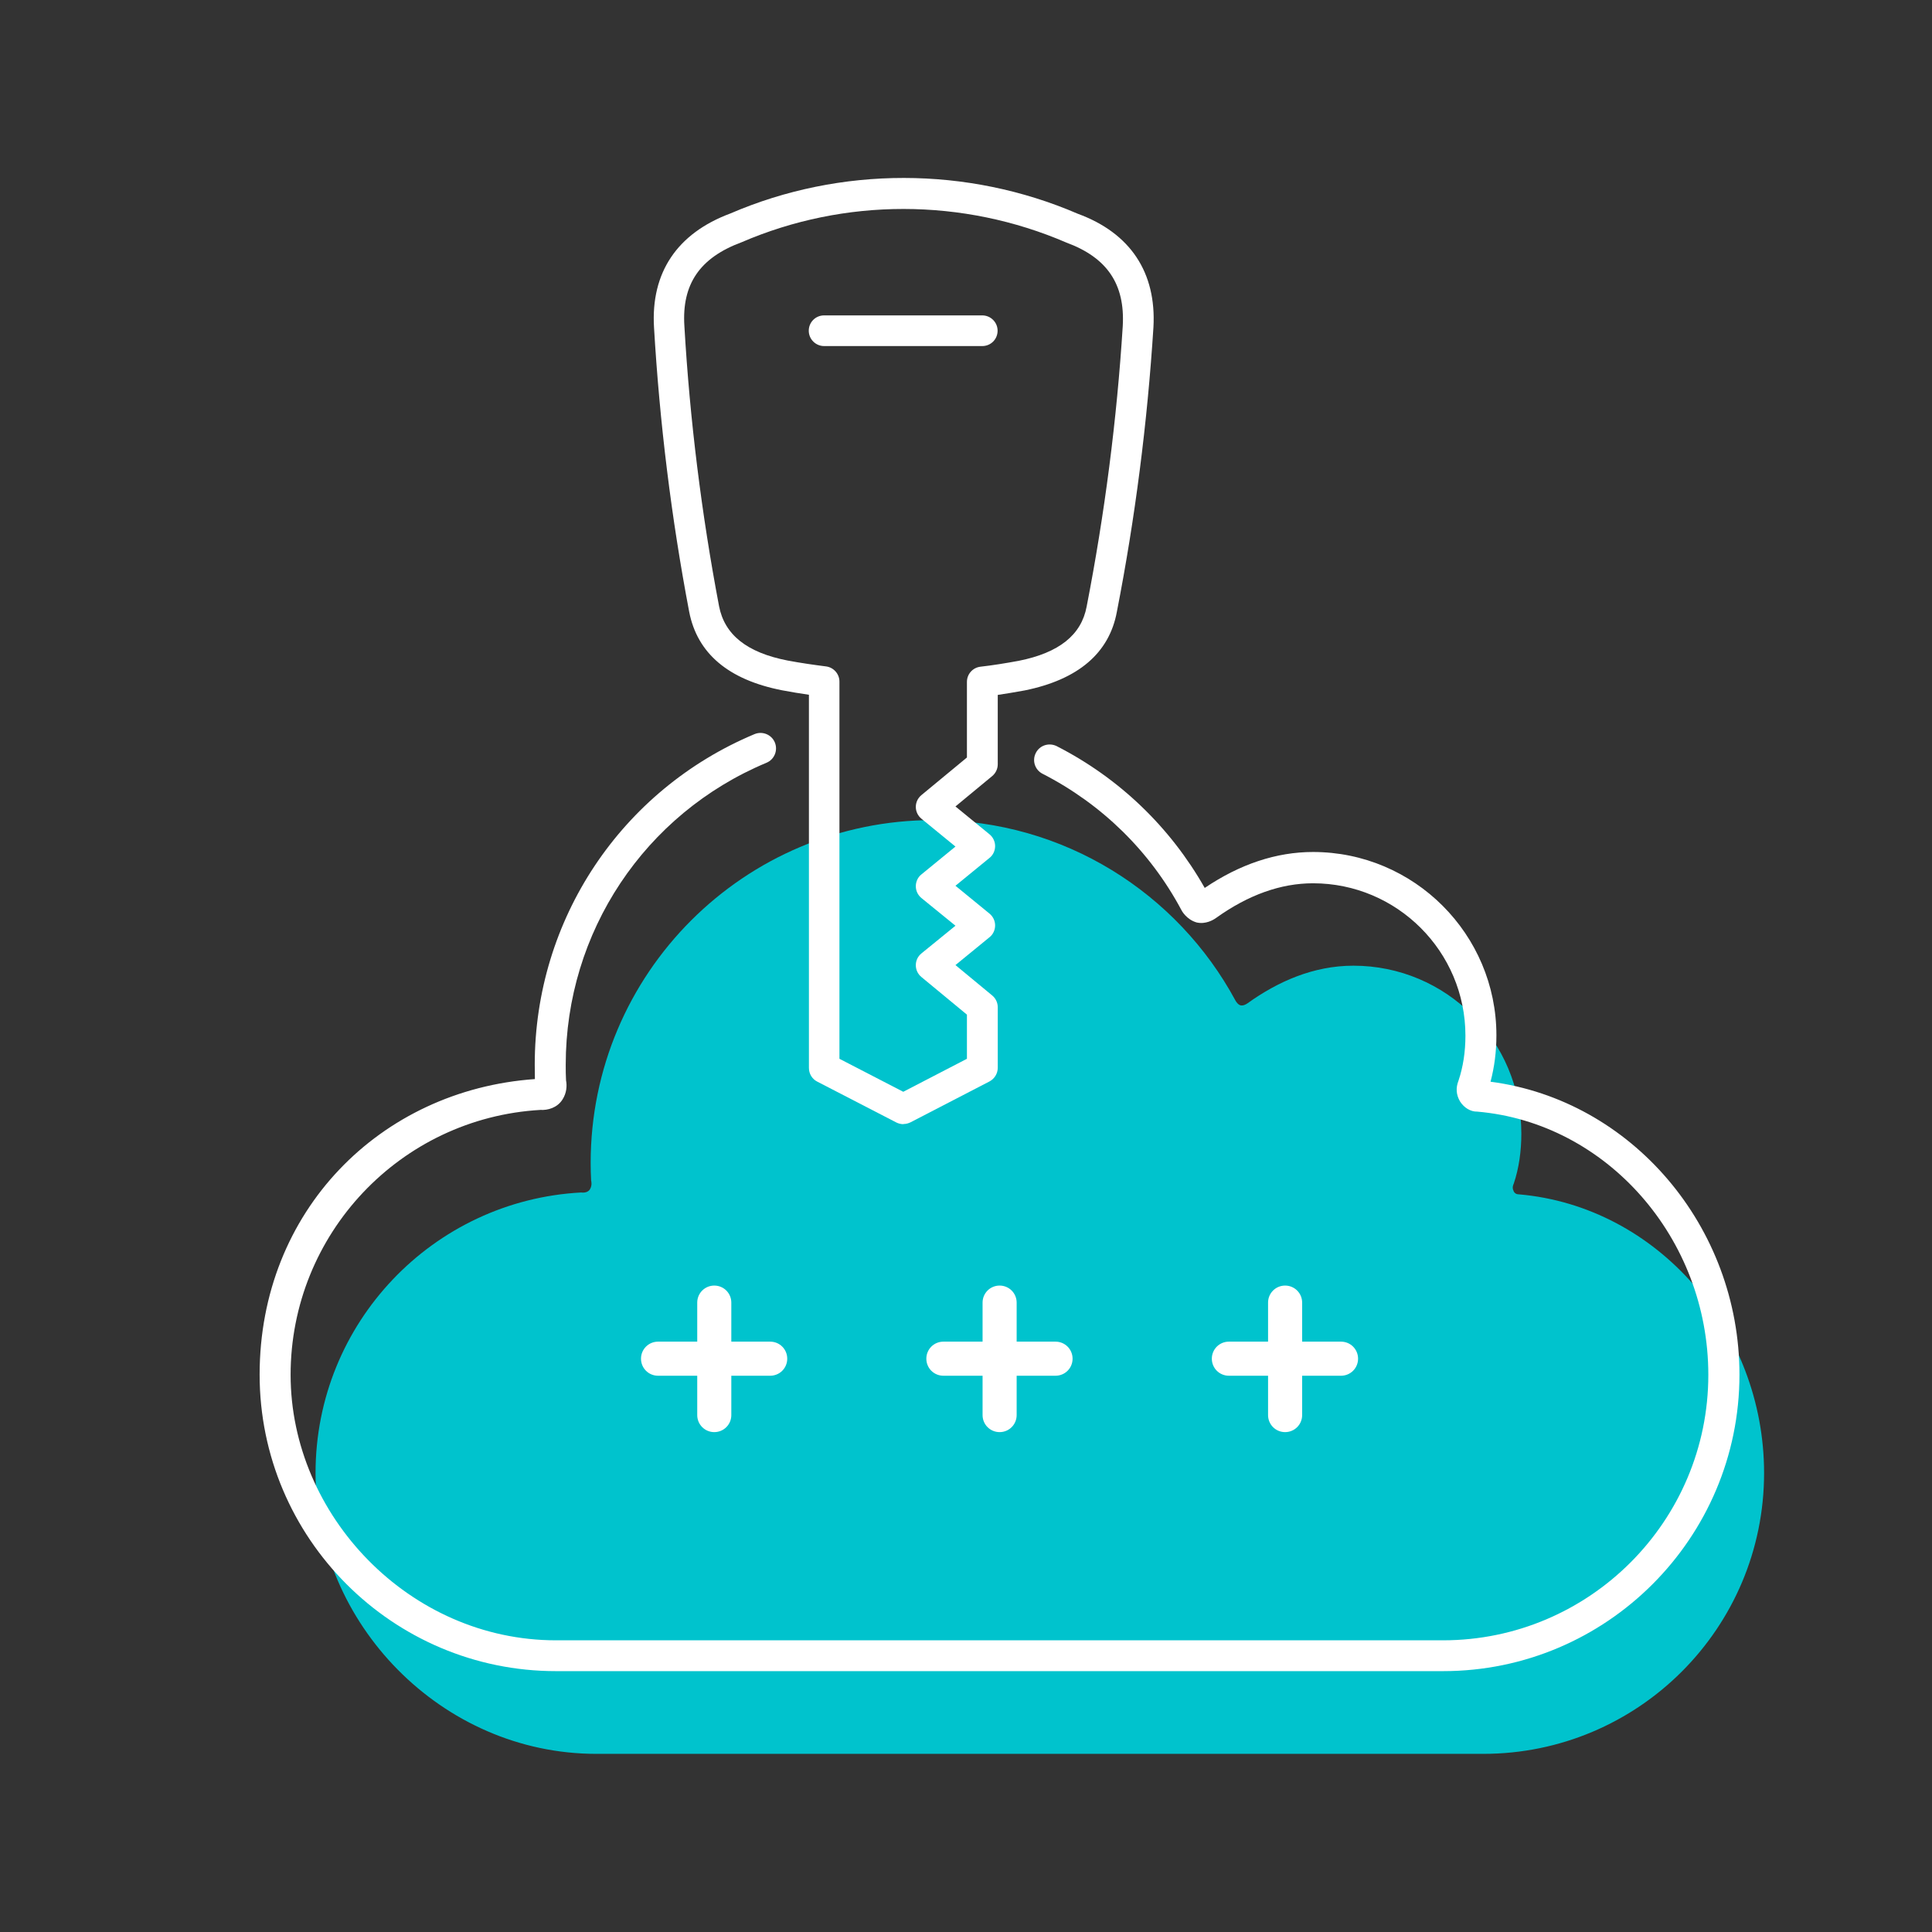
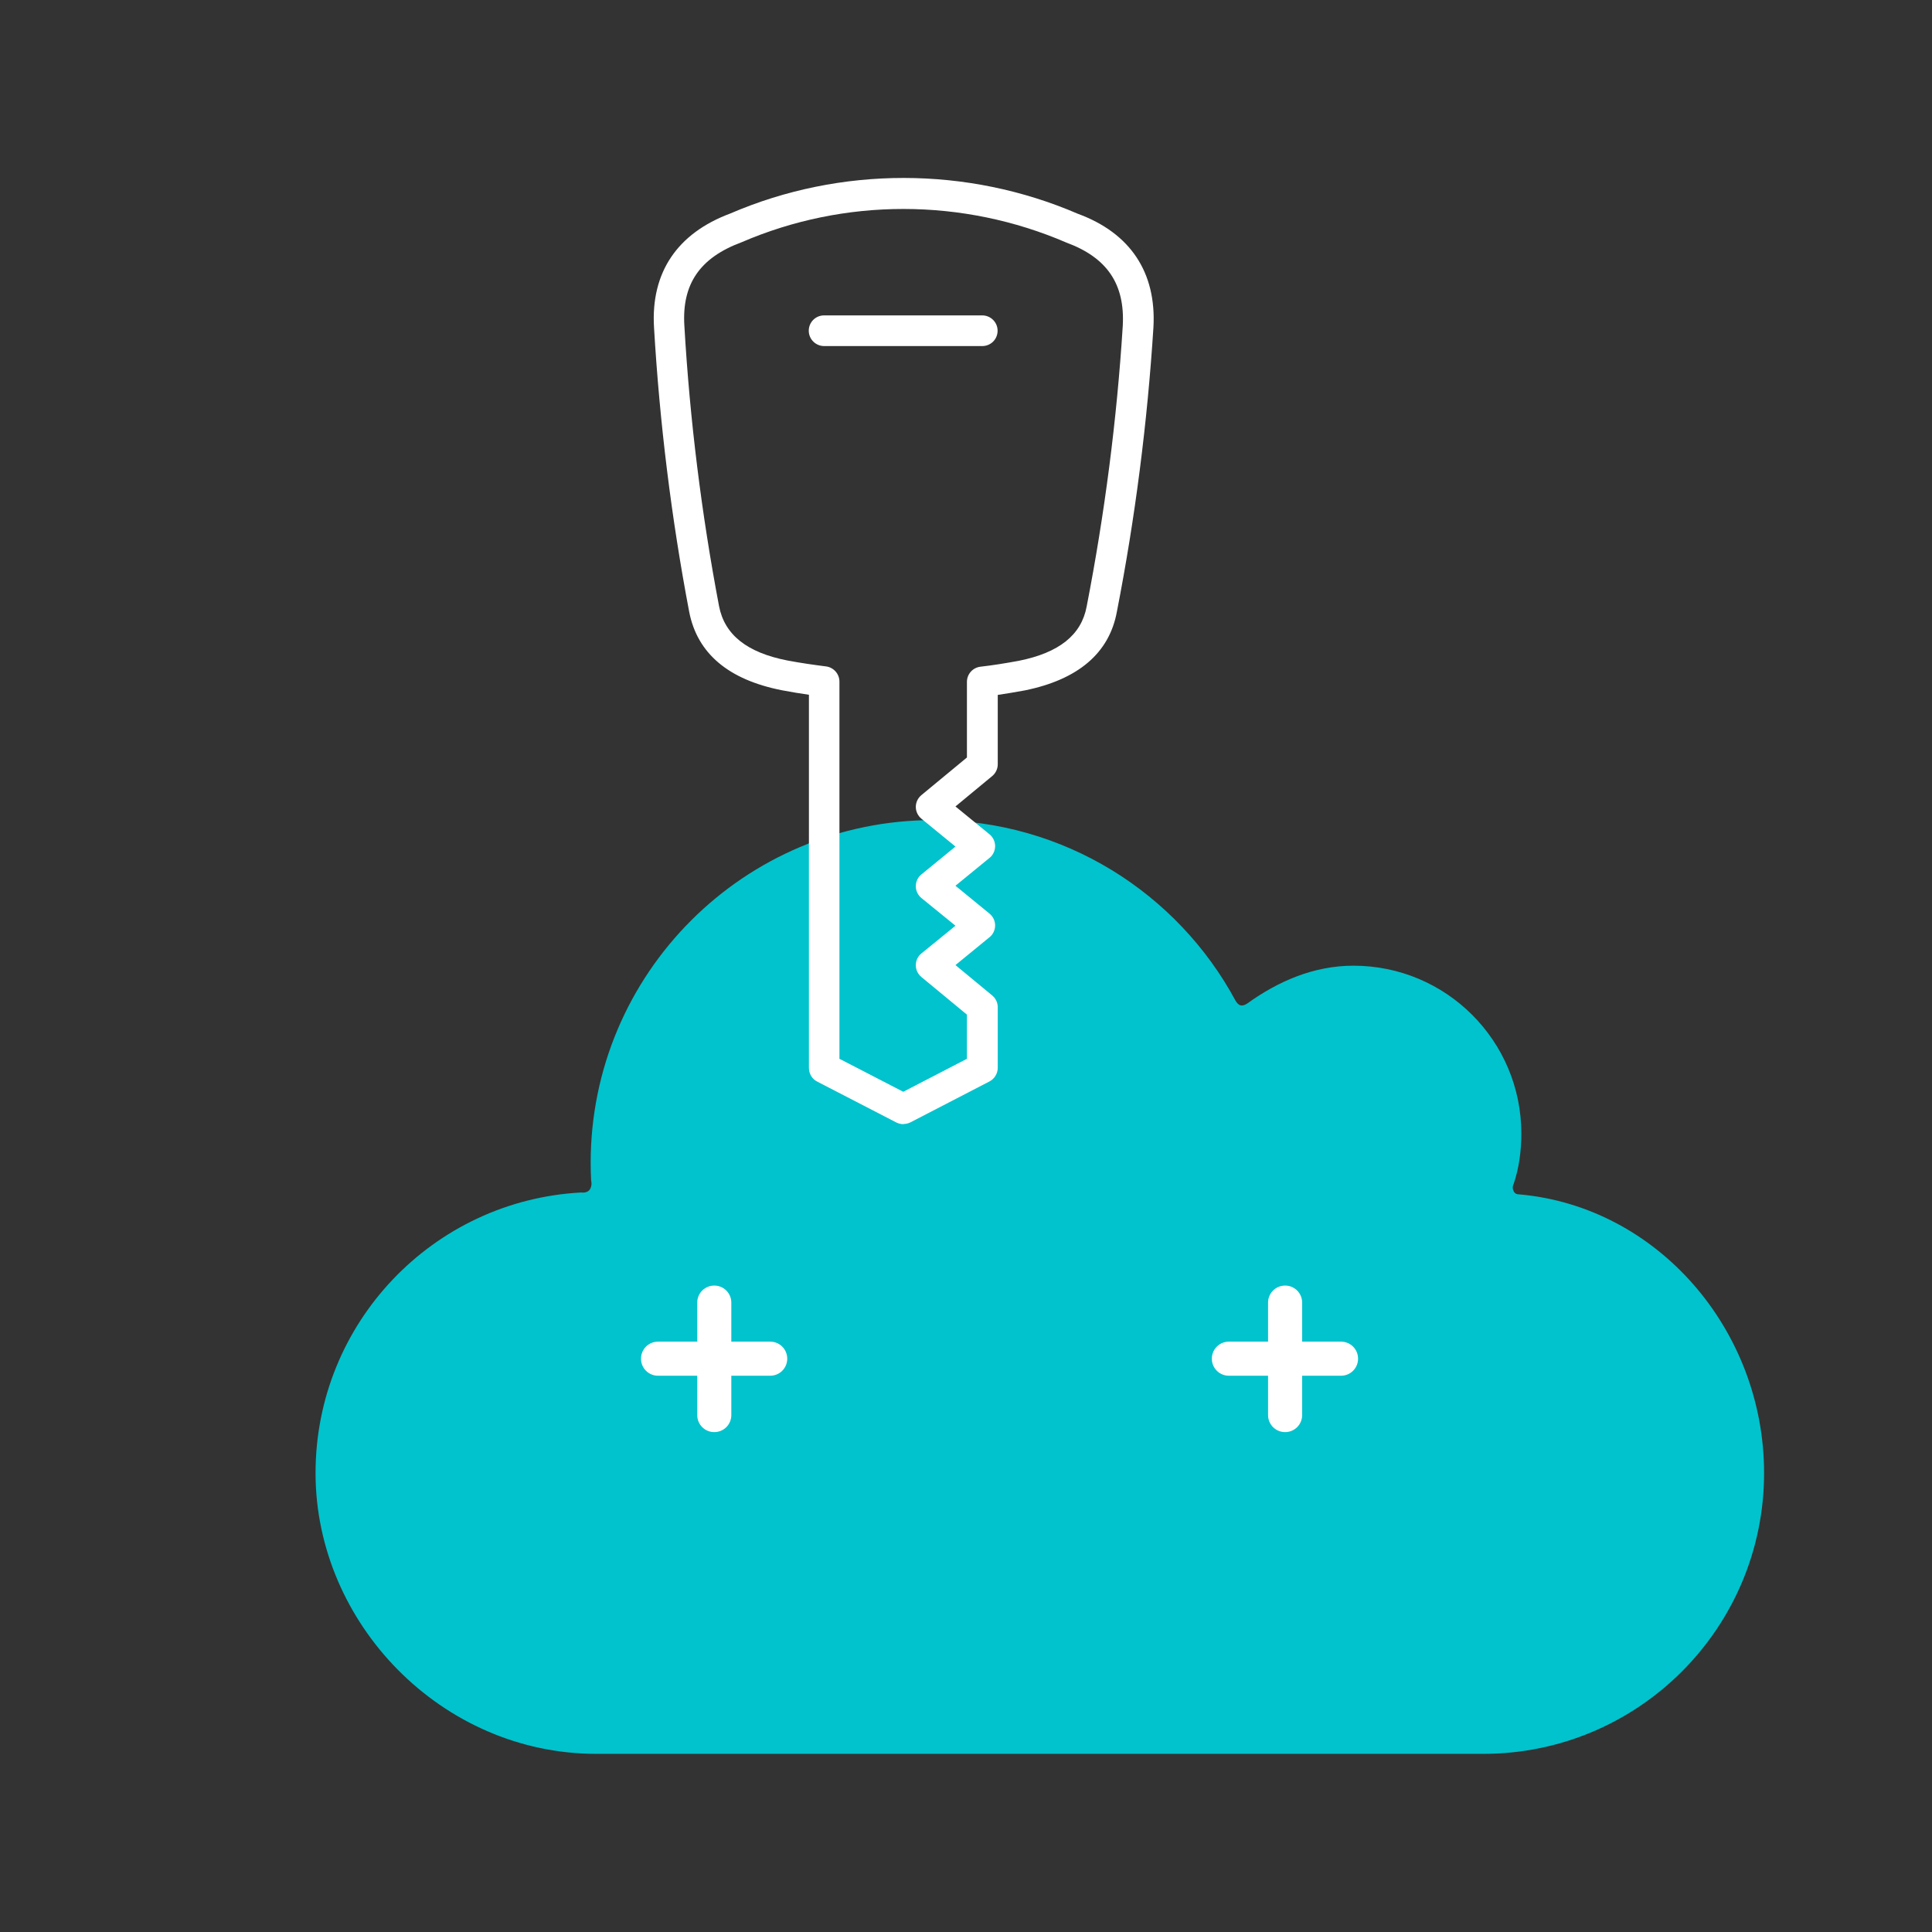
<svg xmlns="http://www.w3.org/2000/svg" id="Ebene_1" version="1.1" viewBox="0 0 124.72 124.72">
  <rect x="0" y="0" width="124.72" height="124.72" fill="#333333" stroke="none" />
  <defs id="defs1">
    <style id="style1"> .st0 { fill: #fff; } .st1 { fill: none; } .st2 { fill: #fcea0d; } </style>
  </defs>
  <g id="g8">
    <path class="st2" d="M97.72,76.9c-.13-.23-.03-.42,0-.49.34-1.01.49-2.11.49-3.23,0-5.99-4.85-10.84-10.84-10.84-2.59,0-4.89,1.03-6.84,2.43-.07.05-.27.17-.44.13-.15-.03-.28-.21-.33-.3-3.74-6.94-11.07-11.66-19.5-11.66-12.22,0-22.13,9.91-22.13,22.13,0,.38.01.76.03,1.14,0,0,.09.3-.08.57s-.56.2-.56.2c-9.56.51-17.15,8.42-17.15,18.11s8.12,18.13,18.13,18.13h57.25c10.01,0,18.13-8.12,18.13-18.13,0-9.23-6.87-17.21-15.83-17.99-.06,0-.23,0-.34-.2Z" id="path1" style="fill:#00c3cd;fill-opacity:1" />
    <g id="g3">
      <path class="st0" d="M58.31,72.57c-.15,0-.31-.04-.45-.11l-5.11-2.64c-.33-.17-.53-.51-.53-.88v-24.09c-.57-.08-1.15-.18-1.74-.29-3.46-.68-5.47-2.38-5.99-5.07-1.15-6.04-1.91-12.22-2.27-18.36-.21-3.53,1.49-6.07,4.93-7.35,7.1-3.06,15.29-3.06,22.43.02,3.38,1.24,5.08,3.78,4.88,7.33h0c-.39,6.15-1.18,12.32-2.36,18.36-.49,2.67-2.5,4.38-5.95,5.08-.61.11-1.19.21-1.74.29v4.48c0,.29-.13.57-.36.76l-2.37,1.96,2.2,1.8c.23.19.36.47.36.76s-.13.58-.36.76l-2.2,1.8,2.2,1.8c.23.19.36.47.36.76s-.13.58-.36.76l-2.2,1.8,2.37,1.96c.23.19.36.47.36.76v3.91c0,.37-.21.71-.53.88l-5.1,2.64c-.14.07-.3.11-.45.11ZM54.19,68.35l4.12,2.13,4.11-2.13v-2.85l-2.94-2.43c-.23-.19-.36-.47-.36-.76,0-.3.13-.57.36-.76l2.2-1.79-2.2-1.79c-.23-.19-.36-.47-.36-.76s.13-.58.36-.76l2.2-1.8-2.2-1.8c-.23-.19-.36-.47-.36-.76s.13-.57.36-.76l2.94-2.43v-4.88c0-.5.37-.92.87-.98.79-.09,1.6-.22,2.47-.38,2.61-.52,4.05-1.67,4.39-3.51,1.16-5.96,1.95-12.05,2.33-18.11.15-2.7-1.01-4.41-3.64-5.38-6.7-2.89-14.32-2.89-20.97-.02-2.7,1-3.86,2.71-3.69,5.4.35,6.06,1.11,12.15,2.24,18.1.36,1.84,1.8,2.99,4.42,3.5.85.16,1.69.28,2.48.38.49.06.87.48.87.98v24.35ZM73.47,21.1h0,0Z" id="path2" />
      <path class="st0" d="M63.41,22.34h-10.21c-.54,0-.99-.44-.99-.99s.44-.99.99-.99h10.21c.54,0,.99.44.99.99s-.44.99-.99.99Z" id="path3" />
    </g>
-     <path class="st0" d="M93.15,107.88h-57.26c-10.55,0-19.13-8.59-19.13-19.14s7.78-18.38,17.77-19.08c0-.31-.01-.62-.01-.93,0-9.36,5.57-17.73,14.19-21.34.51-.21,1.1.03,1.31.54.21.51-.03,1.1-.54,1.31-7.87,3.29-12.96,10.94-12.96,19.49,0,.34,0,.67.02,1.01.07.36.04.82-.23,1.24-.34.54-.96.7-1.42.67-9.05.52-16.13,8.02-16.13,17.1s7.68,17.14,17.13,17.14h57.26c9.45,0,17.13-7.69,17.13-17.14,0-8.8-6.55-16.27-14.92-16.99-.43.01-.85-.25-1.11-.66-.25-.43-.28-.87-.1-1.33.3-.89.45-1.87.45-2.91,0-5.43-4.41-9.84-9.84-9.84-2.08,0-4.18.75-6.26,2.24-.18.13-.67.42-1.25.29-.66-.19-.97-.76-1-.83-2.02-3.77-5.12-6.81-8.95-8.77-.49-.25-.69-.85-.43-1.35.25-.49.85-.68,1.35-.43,4.03,2.06,7.32,5.22,9.55,9.15,2.28-1.54,4.63-2.32,6.99-2.32,6.53,0,11.84,5.31,11.84,11.84,0,1.05-.13,2.05-.38,2.99,9.1,1.19,16.07,9.34,16.07,18.91,0,10.55-8.58,19.14-19.13,19.14ZM96.05,70.39s0,0,0,0c0,0,0,0,0,0ZM34.59,70.16s0,.02,0,.02c0,0,0-.02,0-.02ZM95.45,69.75s.06,0,.09,0c-.03,0-.06,0-.09,0ZM78.03,57.77s0,0,0,.01c0,0,0,0,0-.01Z" id="path4" />
    <g id="g7">
      <path class="st0" d="M49.72,86.61h-2.51v-2.52c0-.61-.49-1.1-1.1-1.1s-1.1.49-1.1,1.1v2.52h-2.53c-.61,0-1.1.49-1.1,1.1s.49,1.1,1.1,1.1h2.53v2.54c0,.61.49,1.1,1.1,1.1s1.1-.49,1.1-1.1v-2.54h2.51c.61,0,1.1-.49,1.1-1.1s-.49-1.1-1.1-1.1Z" id="path5" />
      <path class="st0" d="M86.57,86.61h-2.51v-2.52c0-.61-.49-1.1-1.1-1.1s-1.1.49-1.1,1.1v2.52h-2.53c-.61,0-1.1.49-1.1,1.1s.49,1.1,1.1,1.1h2.53v2.54c0,.61.49,1.1,1.1,1.1s1.1-.49,1.1-1.1v-2.54h2.51c.61,0,1.1-.49,1.1-1.1s-.49-1.1-1.1-1.1Z" id="path6" />
-       <path class="st0" d="M68.14,86.61h-2.51v-2.52c0-.61-.49-1.1-1.1-1.1s-1.1.49-1.1,1.1v2.52h-2.53c-.61,0-1.1.49-1.1,1.1s.49,1.1,1.1,1.1h2.53v2.54c0,.61.49,1.1,1.1,1.1s1.1-.49,1.1-1.1v-2.54h2.51c.61,0,1.1-.49,1.1-1.1s-.49-1.1-1.1-1.1Z" id="path7" />
    </g>
  </g>
-   <rect class="st1" width="124.72" height="124.72" id="rect8" />
</svg>